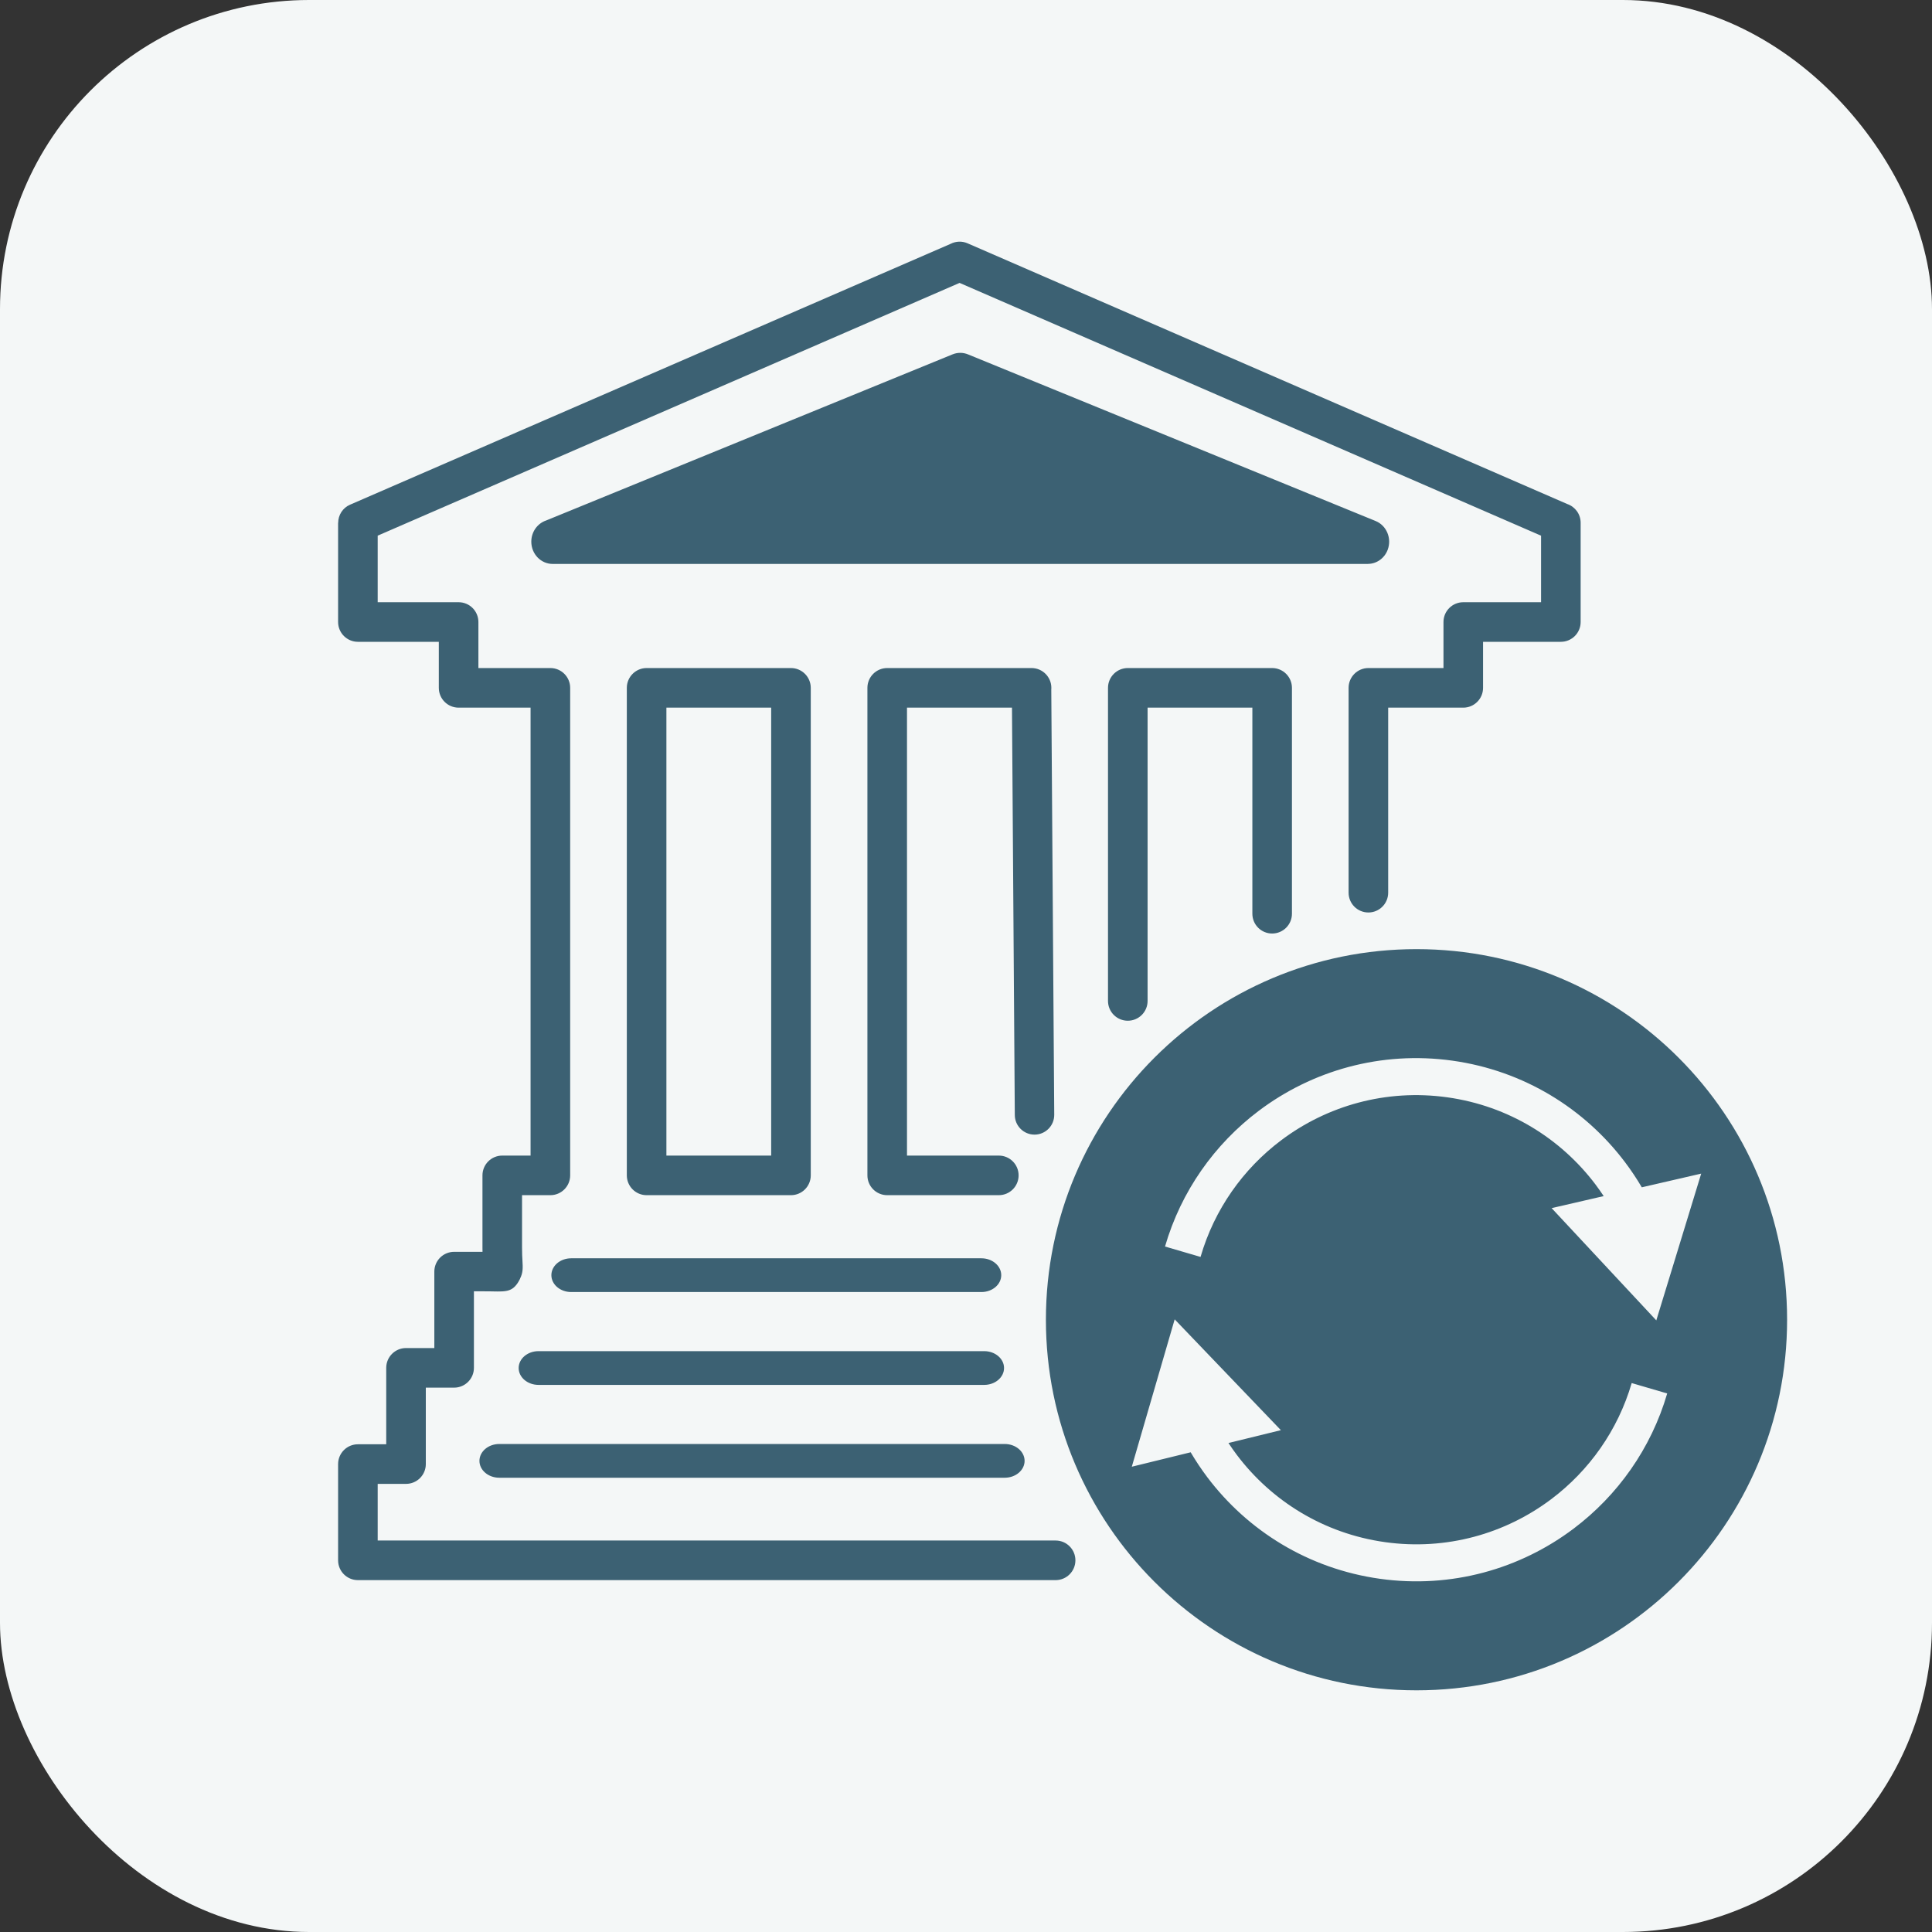
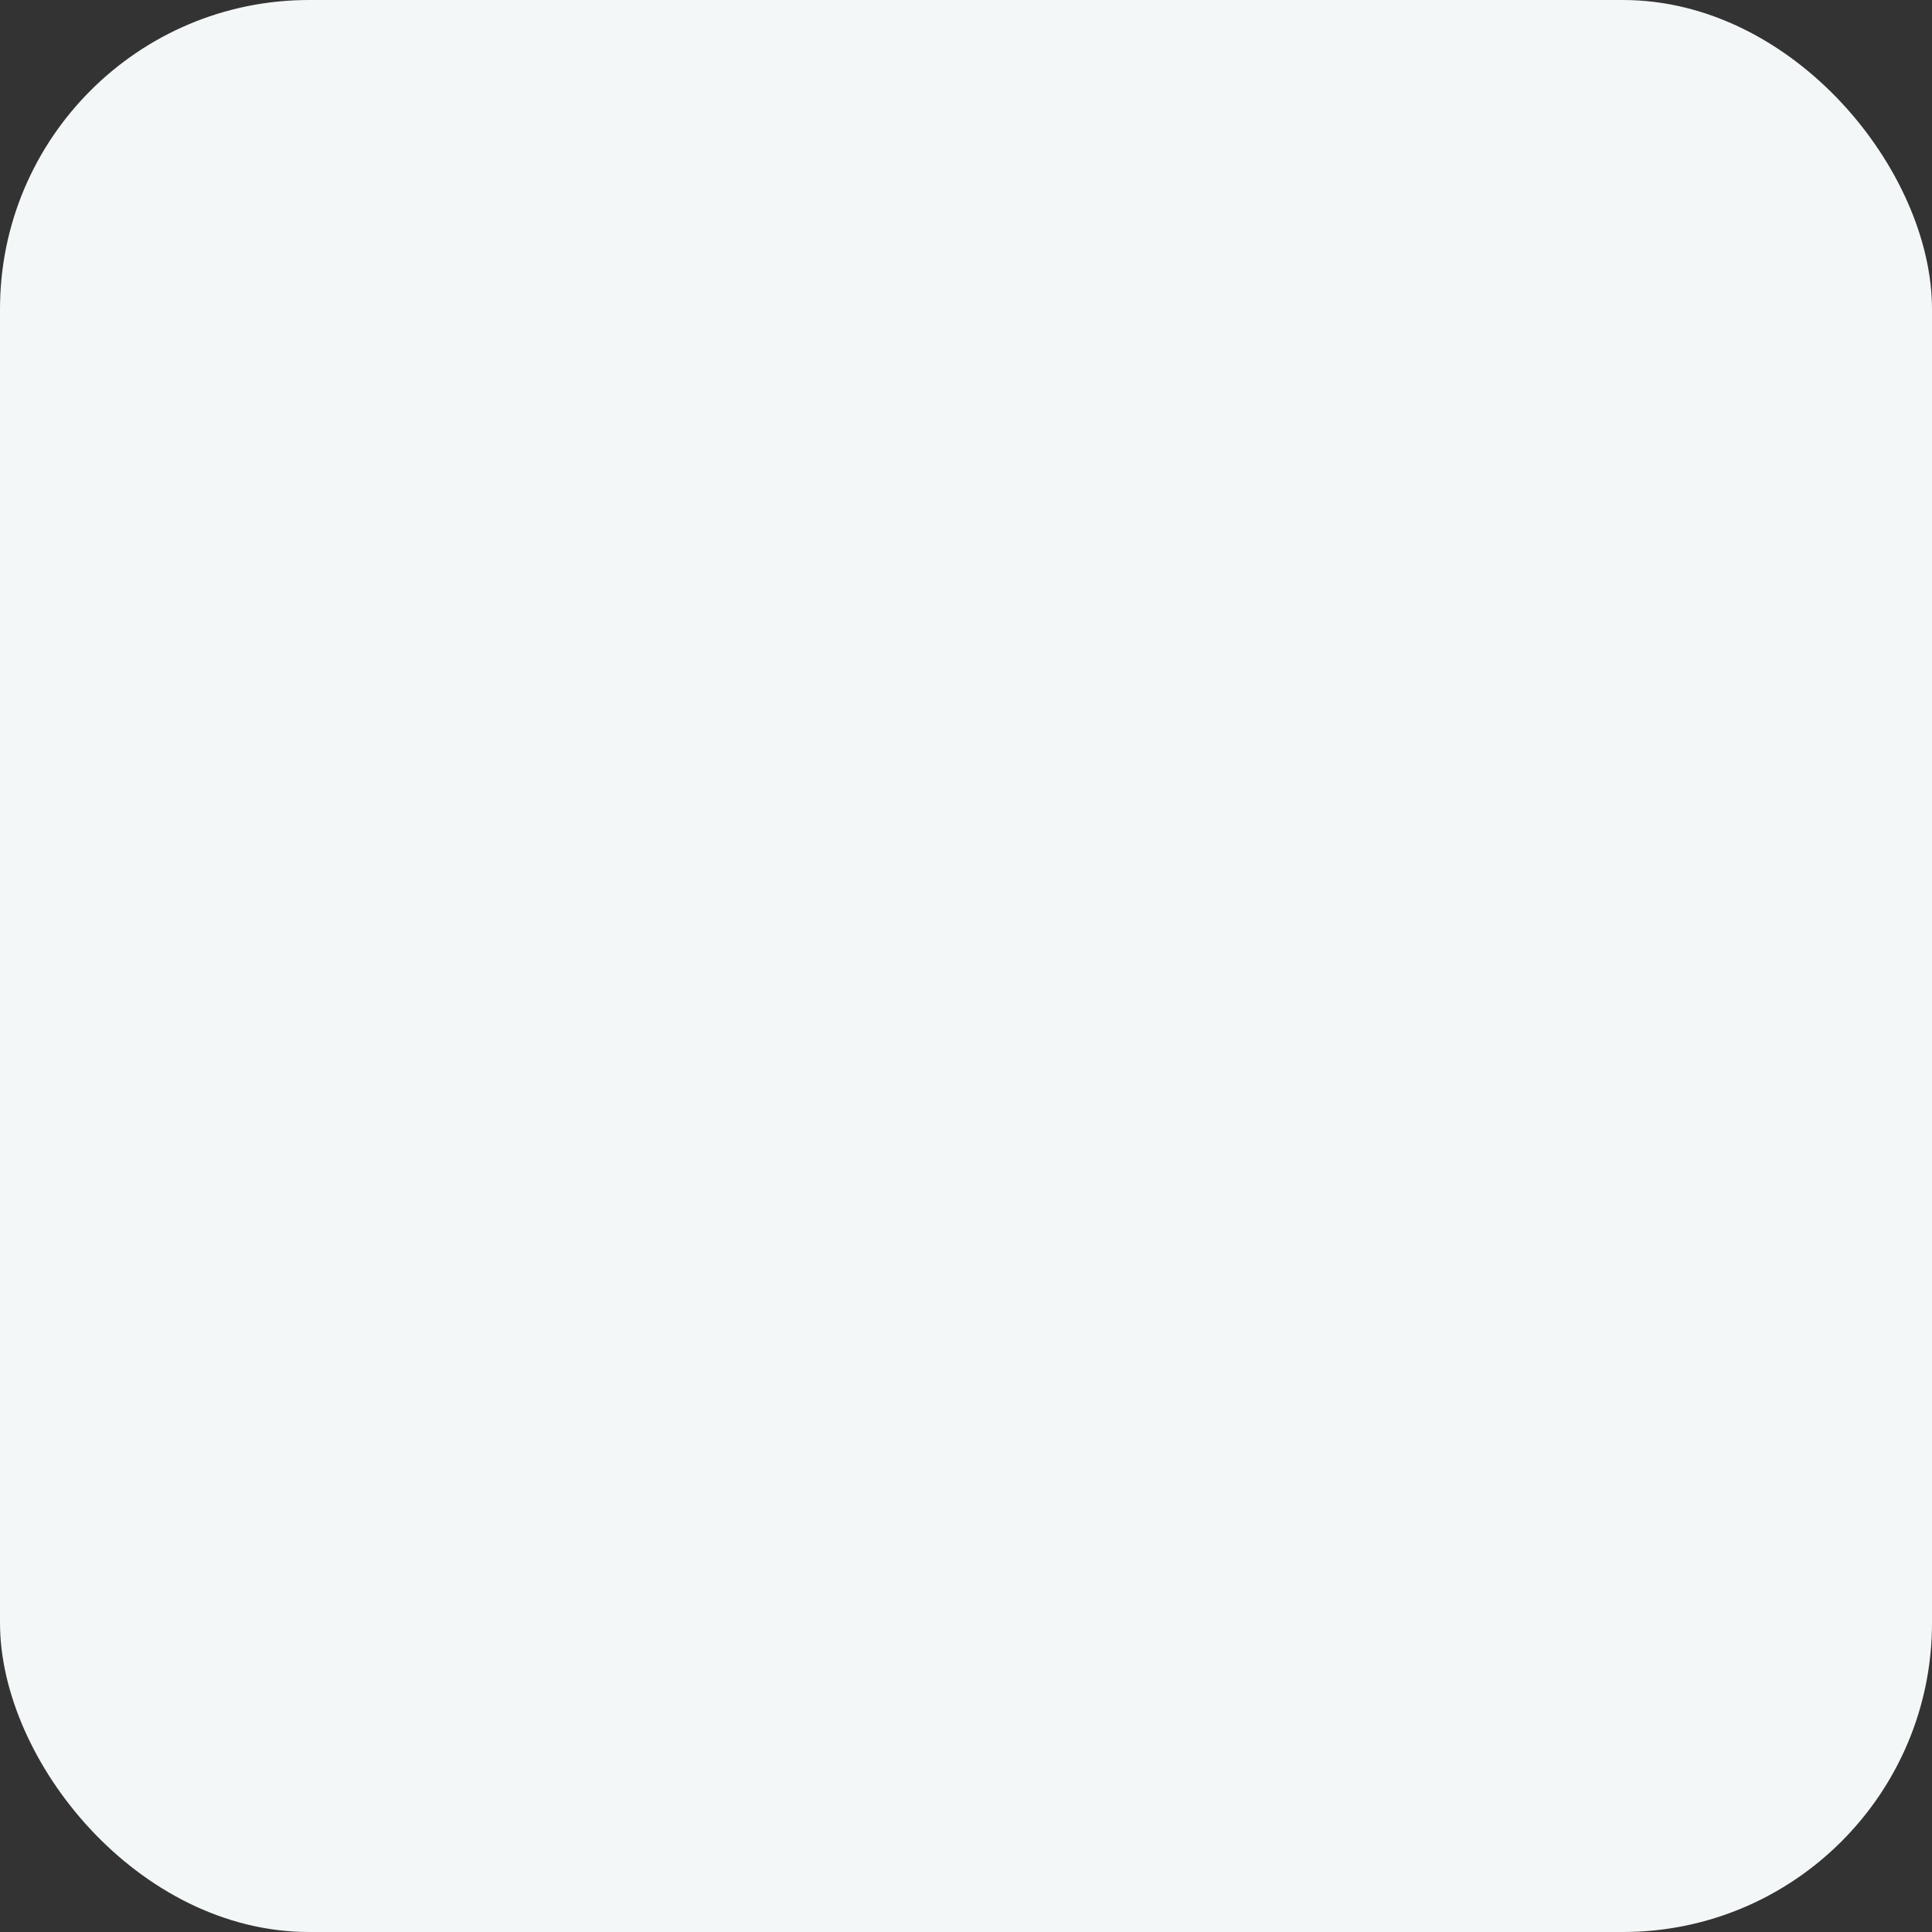
<svg xmlns="http://www.w3.org/2000/svg" width="100" height="100" viewBox="0 0 100 100" fill="none">
  <rect x="0" y="0" width="100" height="100" fill="#333333" stroke="none" />
  <rect width="100" height="100" rx="16" fill="#F4F7F7" />
-   <path d="M50.104 18.343L71.201 26.967C71.768 27.198 72.048 27.864 71.827 28.455C71.657 28.909 71.24 29.187 70.799 29.187V29.189H28.606C27.995 29.189 27.5 28.673 27.5 28.037C27.5 27.524 27.823 27.089 28.268 26.94L49.301 18.343C49.569 18.233 49.855 18.241 50.104 18.343ZM71.69 79.821C74.869 80.266 77.927 79.381 80.302 77.589C82.25 76.12 83.738 74.041 84.456 71.587L86.294 72.125C85.459 74.984 83.725 77.406 81.455 79.118C78.689 81.205 75.127 82.236 71.424 81.718C67.721 81.199 64.579 79.229 62.492 76.463C62.181 76.049 61.892 75.617 61.629 75.17L58.582 75.917L60.801 68.289L66.298 74.025L63.585 74.69C63.724 74.901 63.87 75.108 64.022 75.31C65.813 77.684 68.51 79.376 71.69 79.821ZM85.73 68.343L80.312 62.532L83.007 61.91C82.871 61.706 82.73 61.505 82.582 61.308C80.79 58.934 78.093 57.242 74.914 56.797C71.735 56.352 68.676 57.237 66.302 59.029C64.347 60.503 62.855 62.592 62.14 65.058L60.301 64.52C61.134 61.649 62.872 59.217 65.148 57.5C67.915 55.413 71.477 54.382 75.18 54.9C78.882 55.419 82.024 57.389 84.111 60.155C84.425 60.571 84.714 61.005 84.979 61.455L88.054 60.746L85.73 68.343ZM73.318 49.127C62.724 49.127 54.136 57.715 54.136 68.309C54.136 78.903 62.724 87.491 73.318 87.491C83.912 87.491 92.5 78.903 92.5 68.309C92.5 57.715 83.912 49.127 73.318 49.127ZM33.468 34.578H40.94C41.506 34.578 41.965 35.038 41.965 35.603V60.837C41.965 61.403 41.506 61.862 40.94 61.862H33.468C32.903 61.862 32.444 61.403 32.444 60.837V35.603C32.444 35.038 32.903 34.578 33.468 34.578ZM39.916 36.628H34.493V59.813H39.916V36.628ZM71.852 46.205C71.852 46.771 71.393 47.23 70.827 47.23C70.261 47.23 69.803 46.771 69.803 46.205V35.603C69.803 35.038 70.261 34.578 70.827 34.578H74.714V32.195C74.714 31.629 75.173 31.171 75.739 31.171H79.765V27.727L49.668 14.643L19.549 27.726V31.171H23.738C24.303 31.171 24.762 31.629 24.762 32.195V34.578H28.487C29.053 34.578 29.512 35.038 29.512 35.603V60.837C29.512 61.403 29.053 61.862 28.487 61.862H27.021V64.573C27.021 64.891 27.032 65.083 27.041 65.228C27.064 65.632 27.077 65.863 26.916 66.185L26.92 66.186C26.581 66.866 26.254 66.859 25.49 66.843L25.358 66.84C25.082 66.836 24.806 66.835 24.53 66.836V70.8C24.53 71.365 24.072 71.824 23.506 71.824H22.04V75.781C22.04 76.347 21.581 76.805 21.015 76.805H19.549V79.737H54.639C55.204 79.737 55.663 80.196 55.663 80.762C55.663 81.328 55.204 81.787 54.639 81.787H18.525C17.959 81.787 17.5 81.328 17.5 80.762V75.781C17.5 75.215 17.959 74.756 18.525 74.756H19.991V70.8C19.991 70.234 20.449 69.775 21.015 69.775H22.481V65.818C22.481 65.252 22.94 64.794 23.506 64.794C24.603 64.794 23.844 64.797 24.096 64.796C24.389 64.795 24.683 64.793 24.975 64.795C24.973 64.723 24.972 64.649 24.972 64.573V60.837C24.972 60.271 25.431 59.813 25.997 59.813H27.462V36.628H23.738C23.171 36.628 22.713 36.169 22.713 35.603V33.22H18.525C17.959 33.22 17.5 32.761 17.5 32.195V27.058H17.504C17.505 26.664 17.735 26.288 18.12 26.122L49.213 12.617C49.474 12.486 49.789 12.467 50.079 12.593L81.123 26.089C81.526 26.228 81.814 26.609 81.814 27.058V32.195C81.814 32.761 81.356 33.22 80.79 33.22H76.763V35.603C76.763 36.169 76.304 36.628 75.739 36.628H71.852V46.205ZM51.698 59.813C52.264 59.813 52.723 60.271 52.723 60.837C52.723 61.403 52.264 61.862 51.698 61.862H45.921C45.355 61.862 44.897 61.403 44.897 60.837V35.603C44.897 35.038 45.355 34.578 45.921 34.578H53.393C53.959 34.578 54.418 35.038 54.418 35.603C54.418 35.631 54.416 35.659 54.414 35.687L54.567 57.703C54.569 58.267 54.114 58.726 53.55 58.728C52.987 58.73 52.528 58.275 52.526 57.711L52.38 36.628H46.946V59.813H51.698ZM59.399 51.809C59.399 52.375 58.94 52.833 58.374 52.833C57.809 52.833 57.35 52.375 57.35 51.809V35.603C57.35 35.038 57.809 34.578 58.374 34.578H65.846C66.412 34.578 66.871 35.038 66.871 35.603V47.294C66.871 47.86 66.412 48.319 65.846 48.319C65.28 48.319 64.822 47.86 64.822 47.294V36.628H59.399V51.809ZM25.843 76.487C25.276 76.487 24.816 76.096 24.816 75.614C24.816 75.132 25.276 74.741 25.843 74.741H52.005C52.572 74.741 53.033 75.132 53.033 75.614C53.033 76.096 52.572 76.487 52.005 76.487H25.843ZM27.874 71.682C27.306 71.682 26.846 71.291 26.846 70.808C26.846 70.326 27.306 69.935 27.874 69.935H50.941C51.509 69.935 51.969 70.326 51.969 70.808C51.969 71.291 51.509 71.682 50.941 71.682H27.874ZM29.566 66.876C28.998 66.876 28.539 66.485 28.539 66.003C28.539 65.52 28.998 65.129 29.566 65.129H50.797C51.364 65.129 51.824 65.52 51.824 66.003C51.824 66.485 51.364 66.876 50.797 66.876H29.566Z" fill="#3C6173" />
</svg>